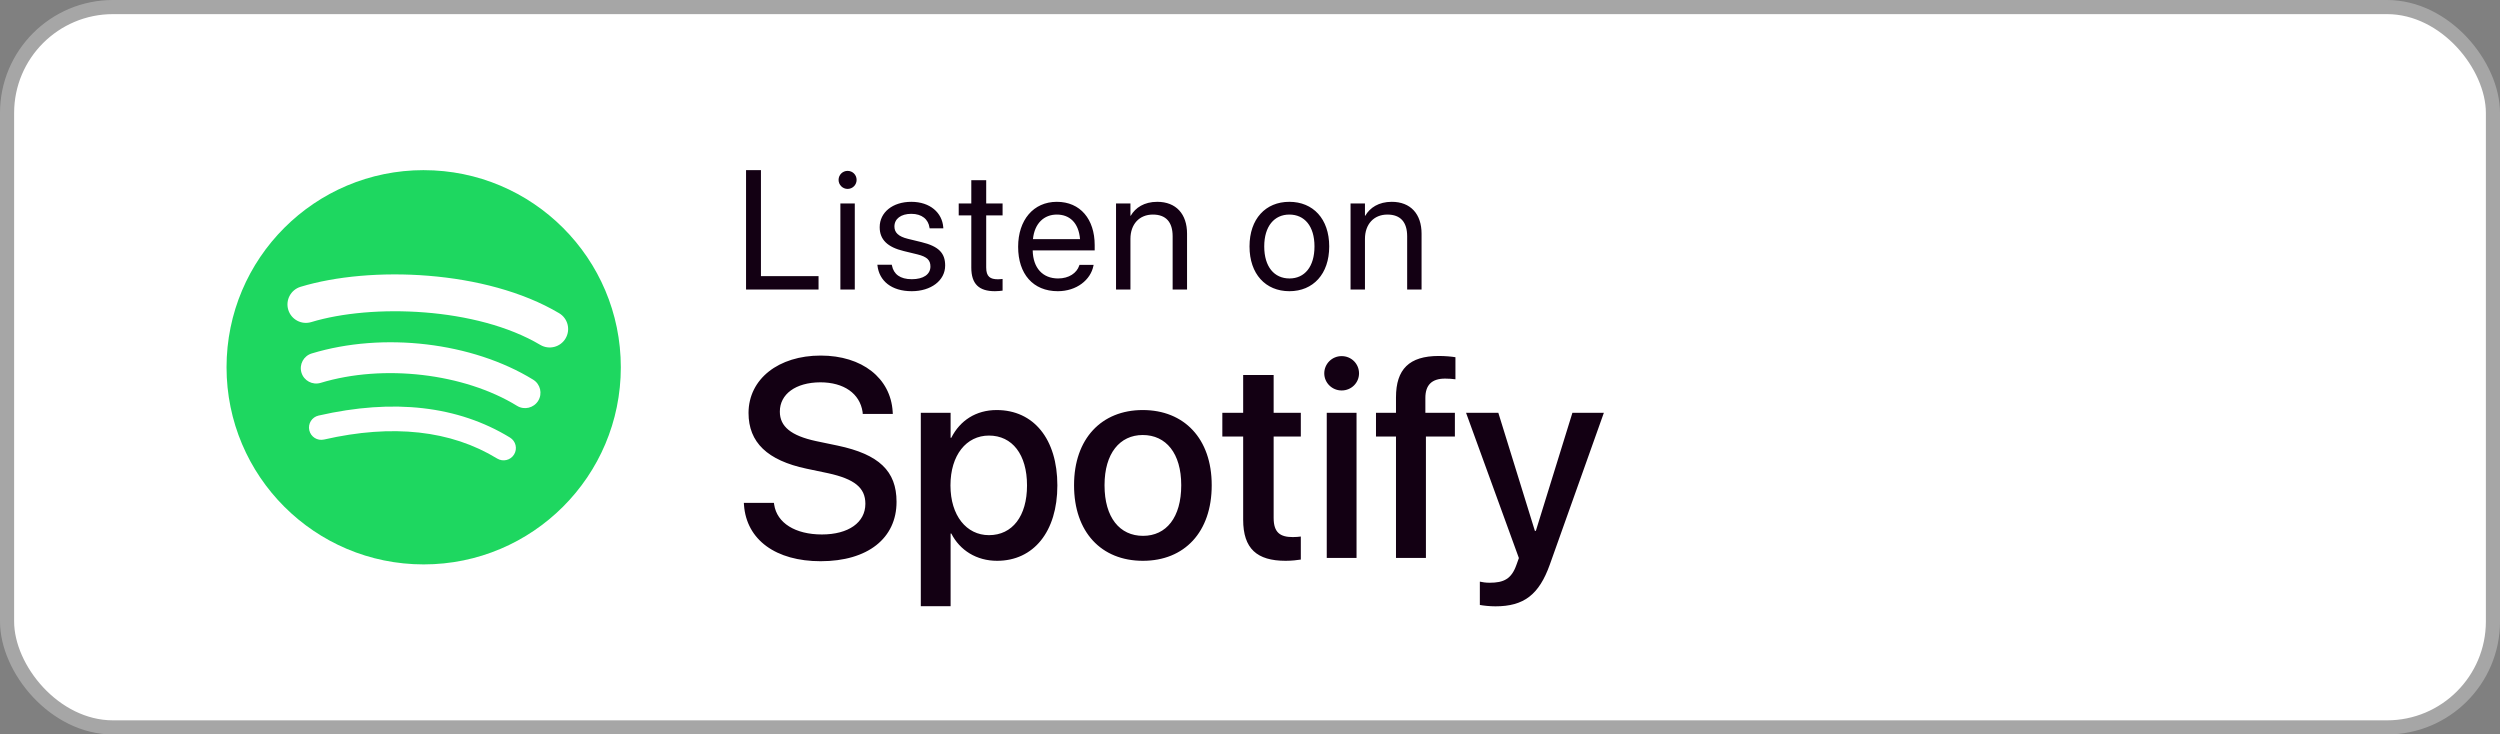
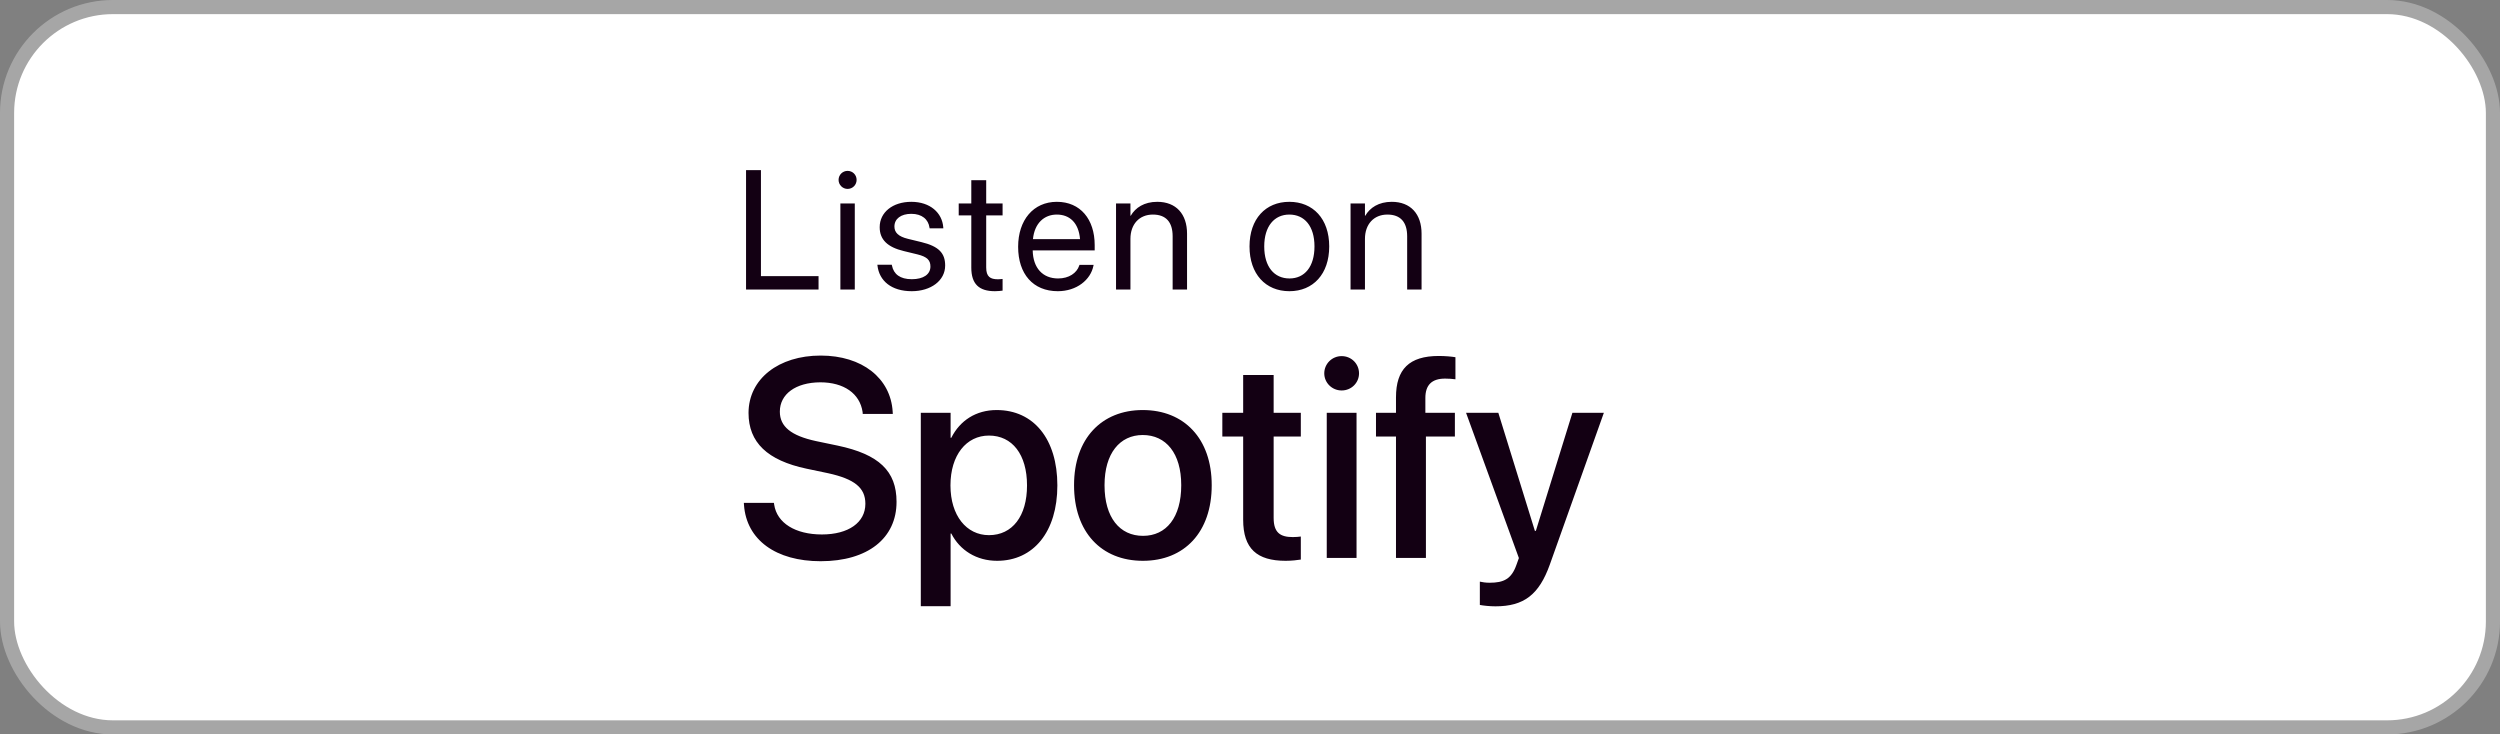
<svg xmlns="http://www.w3.org/2000/svg" width="177" height="52" viewBox="0 0 177 52" fill="none">
  <rect x="0" y="0" width="177" height="52" fill="#808080" stroke="none" />
  <rect x="0.5" y="0.5" width="176" height="51" rx="7.5" fill="white" />
  <rect x="0.5" y="0.5" width="176" height="51" rx="7.5" stroke="#A6A6A6" />
  <g clip-path="url(#clip0_27935_82479)">
-     <path d="M29.996 12.046C22.288 12.046 16.039 18.295 16.039 26.003C16.039 33.712 22.288 39.96 29.996 39.96C37.705 39.96 43.954 33.712 43.954 26.003C43.954 18.296 37.705 12.047 29.996 12.047L29.996 12.046ZM36.397 32.176C36.147 32.586 35.61 32.716 35.2 32.465C31.923 30.463 27.798 30.009 22.94 31.119C22.471 31.226 22.005 30.933 21.898 30.465C21.791 29.996 22.083 29.529 22.552 29.423C27.869 28.208 32.43 28.731 36.109 30.98C36.519 31.231 36.649 31.766 36.397 32.176ZM38.105 28.375C37.79 28.888 37.12 29.049 36.609 28.735C32.857 26.428 27.138 25.76 22.701 27.107C22.125 27.281 21.517 26.957 21.343 26.382C21.169 25.807 21.494 25.2 22.068 25.025C27.137 23.487 33.439 24.232 37.747 26.88C38.259 27.195 38.42 27.864 38.105 28.375V28.375ZM38.252 24.418C33.754 21.746 26.332 21.5 22.037 22.804C21.347 23.013 20.618 22.624 20.409 21.934C20.2 21.244 20.589 20.515 21.279 20.306C26.209 18.809 34.405 19.098 39.584 22.173C40.206 22.541 40.409 23.342 40.041 23.962C39.674 24.582 38.871 24.786 38.253 24.418H38.252Z" fill="#1ED760" />
-   </g>
+     </g>
  <path d="M52.82 20.5V12.045H53.875V19.551H57.953V20.5H52.82ZM60.009 13.375C59.658 13.375 59.371 13.088 59.371 12.736C59.371 12.379 59.658 12.098 60.009 12.098C60.367 12.098 60.648 12.379 60.648 12.736C60.648 13.088 60.367 13.375 60.009 13.375ZM59.499 20.5V14.406H60.519V20.5H59.499ZM64.55 20.617C63.114 20.617 62.247 19.885 62.124 18.795L62.118 18.742H63.138L63.15 18.801C63.273 19.41 63.724 19.768 64.556 19.768C65.382 19.768 65.874 19.422 65.874 18.871V18.865C65.874 18.426 65.645 18.18 64.954 18.01L63.987 17.775C62.839 17.5 62.282 16.967 62.282 16.088V16.082C62.282 15.033 63.202 14.289 64.52 14.289C65.856 14.289 66.706 15.068 66.782 16.088L66.788 16.164H65.816L65.81 16.123C65.728 15.531 65.276 15.139 64.52 15.139C63.782 15.139 63.325 15.496 63.325 16.035V16.041C63.325 16.457 63.601 16.744 64.275 16.908L65.241 17.143C66.472 17.441 66.917 17.928 66.917 18.795V18.801C66.917 19.867 65.909 20.617 64.55 20.617ZM70.438 20.617C69.319 20.617 68.768 20.113 68.768 18.947V15.25H67.877V14.406H68.768V12.76H69.823V14.406H70.983V15.25H69.823V18.941C69.823 19.592 70.11 19.773 70.655 19.773C70.778 19.773 70.895 19.756 70.983 19.75V20.576C70.854 20.594 70.637 20.617 70.438 20.617ZM74.891 20.617C73.139 20.617 72.084 19.393 72.084 17.477V17.471C72.084 15.584 73.162 14.289 74.826 14.289C76.49 14.289 77.504 15.525 77.504 17.354V17.729H73.115C73.139 18.982 73.83 19.715 74.914 19.715C75.688 19.715 76.233 19.328 76.408 18.807L76.426 18.754H77.428L77.416 18.812C77.217 19.82 76.221 20.617 74.891 20.617ZM74.82 15.191C73.936 15.191 73.244 15.795 73.133 16.932H76.467C76.367 15.748 75.711 15.191 74.82 15.191ZM79.015 20.5V14.406H80.035V15.273H80.058C80.386 14.705 81.007 14.289 81.933 14.289C83.269 14.289 84.043 15.156 84.043 16.545V20.5H83.023V16.727C83.023 15.736 82.56 15.191 81.623 15.191C80.662 15.191 80.035 15.877 80.035 16.914V20.5H79.015ZM91.29 20.617C89.596 20.617 88.466 19.393 88.466 17.453V17.441C88.466 15.502 89.602 14.289 91.284 14.289C92.966 14.289 94.108 15.496 94.108 17.441V17.453C94.108 19.398 92.971 20.617 91.29 20.617ZM91.296 19.715C92.368 19.715 93.065 18.883 93.065 17.453V17.441C93.065 16.012 92.362 15.191 91.284 15.191C90.223 15.191 89.508 16.018 89.508 17.441V17.453C89.508 18.889 90.217 19.715 91.296 19.715ZM95.619 20.5V14.406H96.639V15.273H96.662C96.99 14.705 97.612 14.289 98.537 14.289C99.873 14.289 100.647 15.156 100.647 16.545V20.5H99.627V16.727C99.627 15.736 99.164 15.191 98.227 15.191C97.266 15.191 96.639 15.877 96.639 16.914V20.5H95.619Z" fill="#130013" />
  <path d="M58.103 39.734C54.94 39.734 52.85 38.23 52.674 35.75L52.664 35.603H54.793L54.812 35.73C55.008 37.029 56.307 37.84 58.191 37.84C60.076 37.84 61.268 36.99 61.268 35.672V35.662C61.268 34.529 60.496 33.914 58.631 33.504L57.098 33.182C54.334 32.596 52.996 31.326 52.996 29.236V29.227C53.006 26.824 55.125 25.174 58.103 25.174C61.043 25.174 63.055 26.775 63.201 29.139L63.211 29.305H61.082L61.072 29.168C60.877 27.859 59.744 27.068 58.074 27.068C56.326 27.078 55.213 27.908 55.213 29.139V29.148C55.213 30.203 56.014 30.848 57.772 31.229L59.315 31.551C62.225 32.166 63.475 33.348 63.475 35.525V35.535C63.475 38.103 61.443 39.734 58.103 39.734ZM65.193 42.918V29.227H67.303V30.994H67.352C67.967 29.773 69.1 29.031 70.564 29.031C73.182 29.031 74.861 31.082 74.861 34.363V34.373C74.861 37.645 73.172 39.705 70.594 39.705C69.139 39.705 67.957 38.963 67.352 37.772H67.303V42.918H65.193ZM70.018 37.889C71.678 37.889 72.713 36.541 72.713 34.373V34.363C72.713 32.176 71.668 30.838 70.018 30.838C68.416 30.838 67.293 32.225 67.293 34.363V34.373C67.293 36.502 68.426 37.889 70.018 37.889ZM80.916 39.705C77.967 39.705 76.043 37.664 76.043 34.363V34.344C76.043 31.062 77.986 29.031 80.906 29.031C83.836 29.031 85.789 31.053 85.789 34.344V34.363C85.789 37.674 83.856 39.705 80.916 39.705ZM80.926 37.938C82.576 37.938 83.631 36.629 83.631 34.363V34.344C83.631 32.098 82.557 30.799 80.906 30.799C79.285 30.799 78.201 32.098 78.201 34.344V34.363C78.201 36.639 79.275 37.938 80.926 37.938ZM91.023 39.705C88.992 39.705 88.016 38.846 88.016 36.795V30.906H86.541V29.227H88.016V26.551H90.174V29.227H92.098V30.906H90.174V36.668C90.174 37.713 90.643 38.025 91.531 38.025C91.756 38.025 91.941 38.006 92.098 37.986V39.617C91.853 39.656 91.453 39.705 91.023 39.705ZM94.988 27.645C94.305 27.645 93.758 27.098 93.758 26.434C93.758 25.76 94.305 25.213 94.988 25.213C95.682 25.213 96.219 25.76 96.219 26.434C96.219 27.098 95.682 27.645 94.988 27.645ZM93.934 39.5V29.227H96.043V39.5H93.934ZM98.836 39.5V30.906H97.42V29.227H98.836V28.133C98.836 26.141 99.773 25.203 101.863 25.203C102.293 25.203 102.762 25.242 103.045 25.291V26.854C102.84 26.824 102.576 26.805 102.312 26.805C101.365 26.805 100.916 27.264 100.916 28.172V29.227H103.006V30.906H100.955V39.5H98.836ZM105.877 42.928C105.467 42.928 105.027 42.879 104.773 42.83V41.18C104.939 41.219 105.184 41.258 105.467 41.258C106.463 41.258 107.01 40.994 107.361 39.998L107.537 39.51L103.797 29.227H106.082L108.67 37.586H108.738L111.326 29.227H113.553L109.725 39.978C108.963 42.107 107.889 42.928 105.877 42.928Z" fill="#130013" />
  <defs>
    <clipPath id="clip0_27935_82479">
      <rect width="28" height="28" fill="white" transform="translate(16 12)" />
    </clipPath>
  </defs>
</svg>